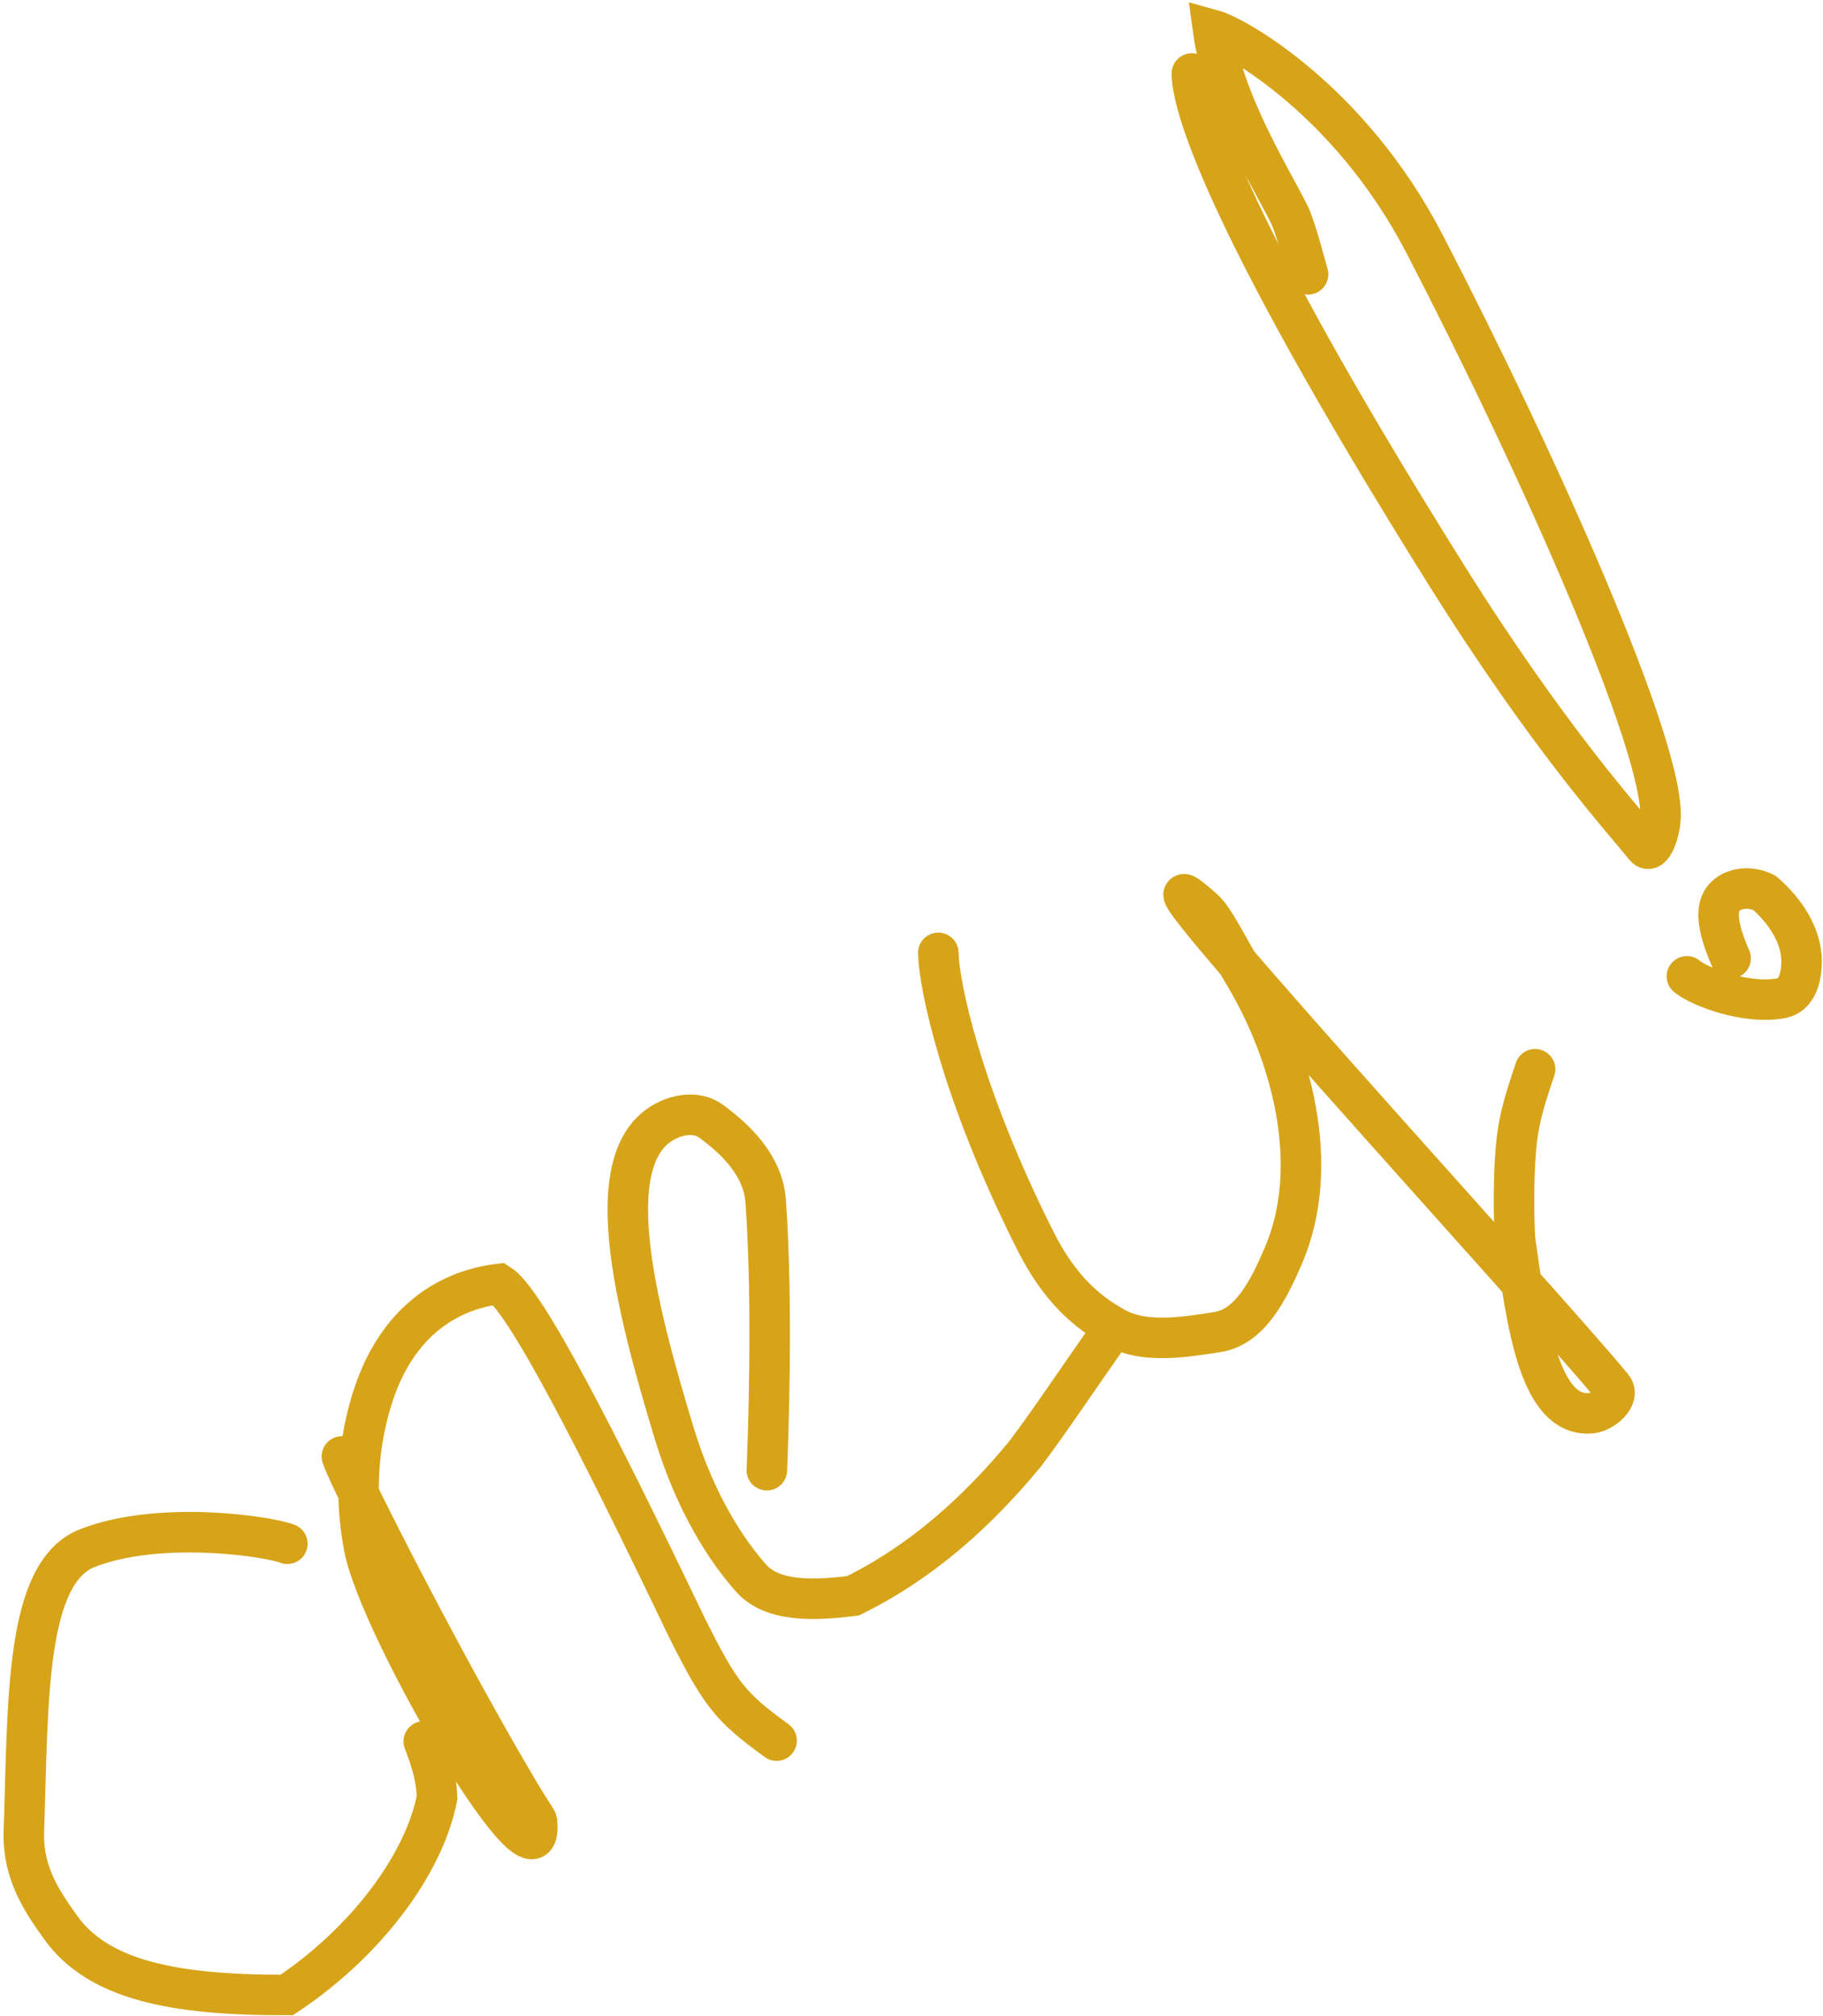
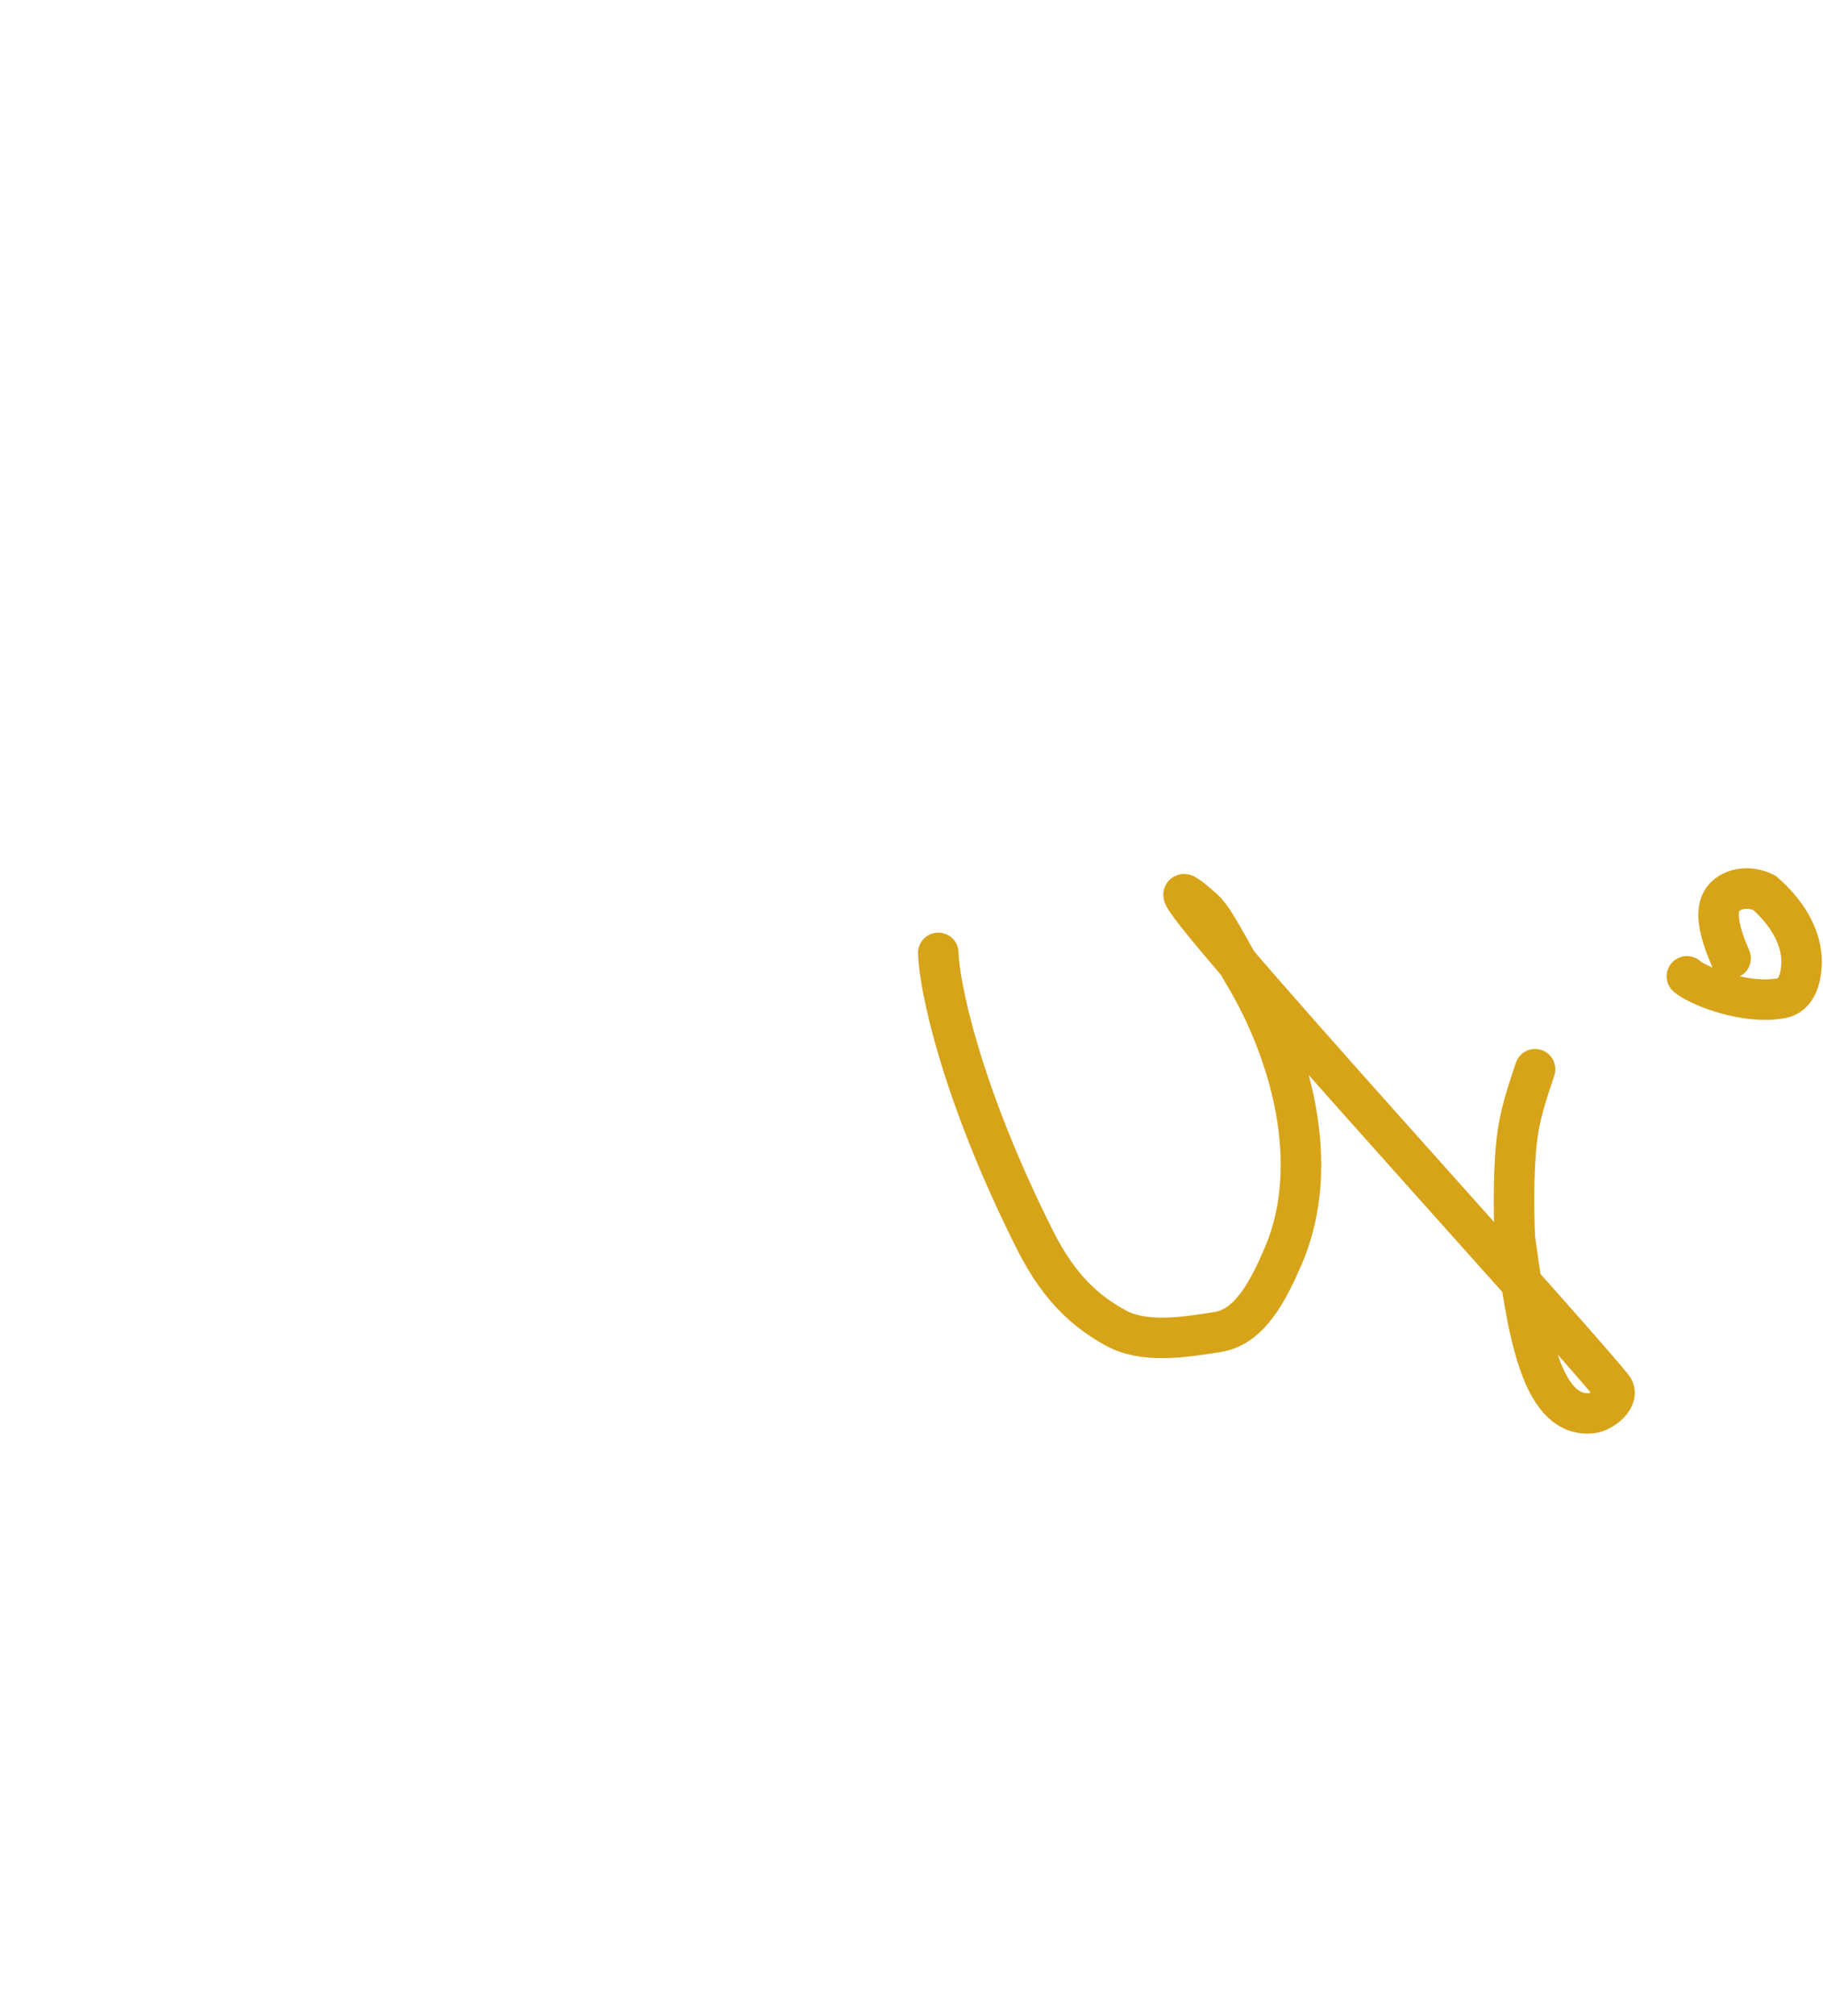
<svg xmlns="http://www.w3.org/2000/svg" width="180" height="199" viewBox="0 0 180 199" fill="none">
-   <path d="M28.373 152.39C26.47 151.648 15.75 150.043 8.638 152.815C2.436 155.231 2.786 168.033 2.358 180.801C2.22 184.928 4.206 187.771 5.988 190.265C9.67 195.415 17.031 196.972 28.316 196.932C36.065 191.776 41.843 184.127 43.157 177.458C43.103 175.736 42.712 174.126 41.841 171.9" stroke="#D7A419" stroke-width="4" stroke-linecap="round" />
-   <path d="M33.758 143.771C34.385 145.859 44.33 165.296 51.325 177.022C52.124 178.361 53.015 179.687 53.023 179.773C53.875 188.756 37.522 160.884 35.958 152.768C34.437 144.878 36.379 138.354 37.794 135.345C40.981 128.57 46.394 127.083 49.282 126.742C51.876 128.366 58.76 141.76 67.782 160.586C71.169 167.365 72.135 168.511 76.68 171.826" stroke="#D7A419" stroke-width="4" stroke-linecap="round" />
-   <path d="M75.716 145.13C75.82 142.664 76.351 129.101 75.604 118.583C75.357 115.091 72.685 112.481 70.181 110.661C68.969 109.781 67.309 109.946 66.007 110.536C58.856 113.777 62.665 128.642 66.577 141.505C68.702 148.489 71.808 153.147 74.165 155.79C76.266 158.146 80.321 158.02 84.219 157.529C91.031 154.188 96.589 149.139 101.218 143.515C103.635 140.322 106.189 136.44 109.967 131.095" stroke="#D7A419" stroke-width="4" stroke-linecap="round" />
  <path d="M92.647 94.061C92.696 97.07 94.796 107.72 102.249 122.516C104.662 127.307 107.391 129.561 110.131 131.071C112.964 132.633 116.814 132.029 120.229 131.489C123.396 130.989 125.226 127.425 126.705 123.985C130.603 114.921 127.383 103.875 122.986 96.443C121.188 93.403 119.888 90.686 118.825 89.741C106.904 79.14 152.927 129.194 159.211 136.931C160.021 137.928 158.269 139.381 157.156 139.498C151.889 140.051 150.719 130.247 149.578 122.237C149.45 119.606 149.45 116.183 149.666 113.565C149.881 110.947 150.312 109.239 151.572 105.549" stroke="#D7A419" stroke-width="4" stroke-linecap="round" />
-   <path d="M117.68 7.257C117.7 9.909 120.054 20.397 142.751 56.659C152.939 72.936 160.297 80.951 162.44 83.617C163.053 84.379 163.875 82.377 163.955 80.698C164.29 73.661 152.003 45.959 140.655 24.073C133.291 9.868 121.977 3.565 119.777 2.961C120.755 10.226 125.922 18.212 127.429 21.436C128.076 23.072 128.484 24.707 129.157 27.081" stroke="#D7A419" stroke-width="4" stroke-linecap="round" />
  <path d="M166.561 96.379C167.814 97.424 172.467 99.206 175.931 98.528C177.413 98.238 177.825 96.546 177.881 95.175C177.996 92.395 176.209 89.858 174.216 88.136C173.055 87.548 171.588 87.543 170.588 88.292C169.588 89.042 169.099 90.546 170.877 94.599" stroke="#D7A419" stroke-width="4" stroke-linecap="round" />
</svg>